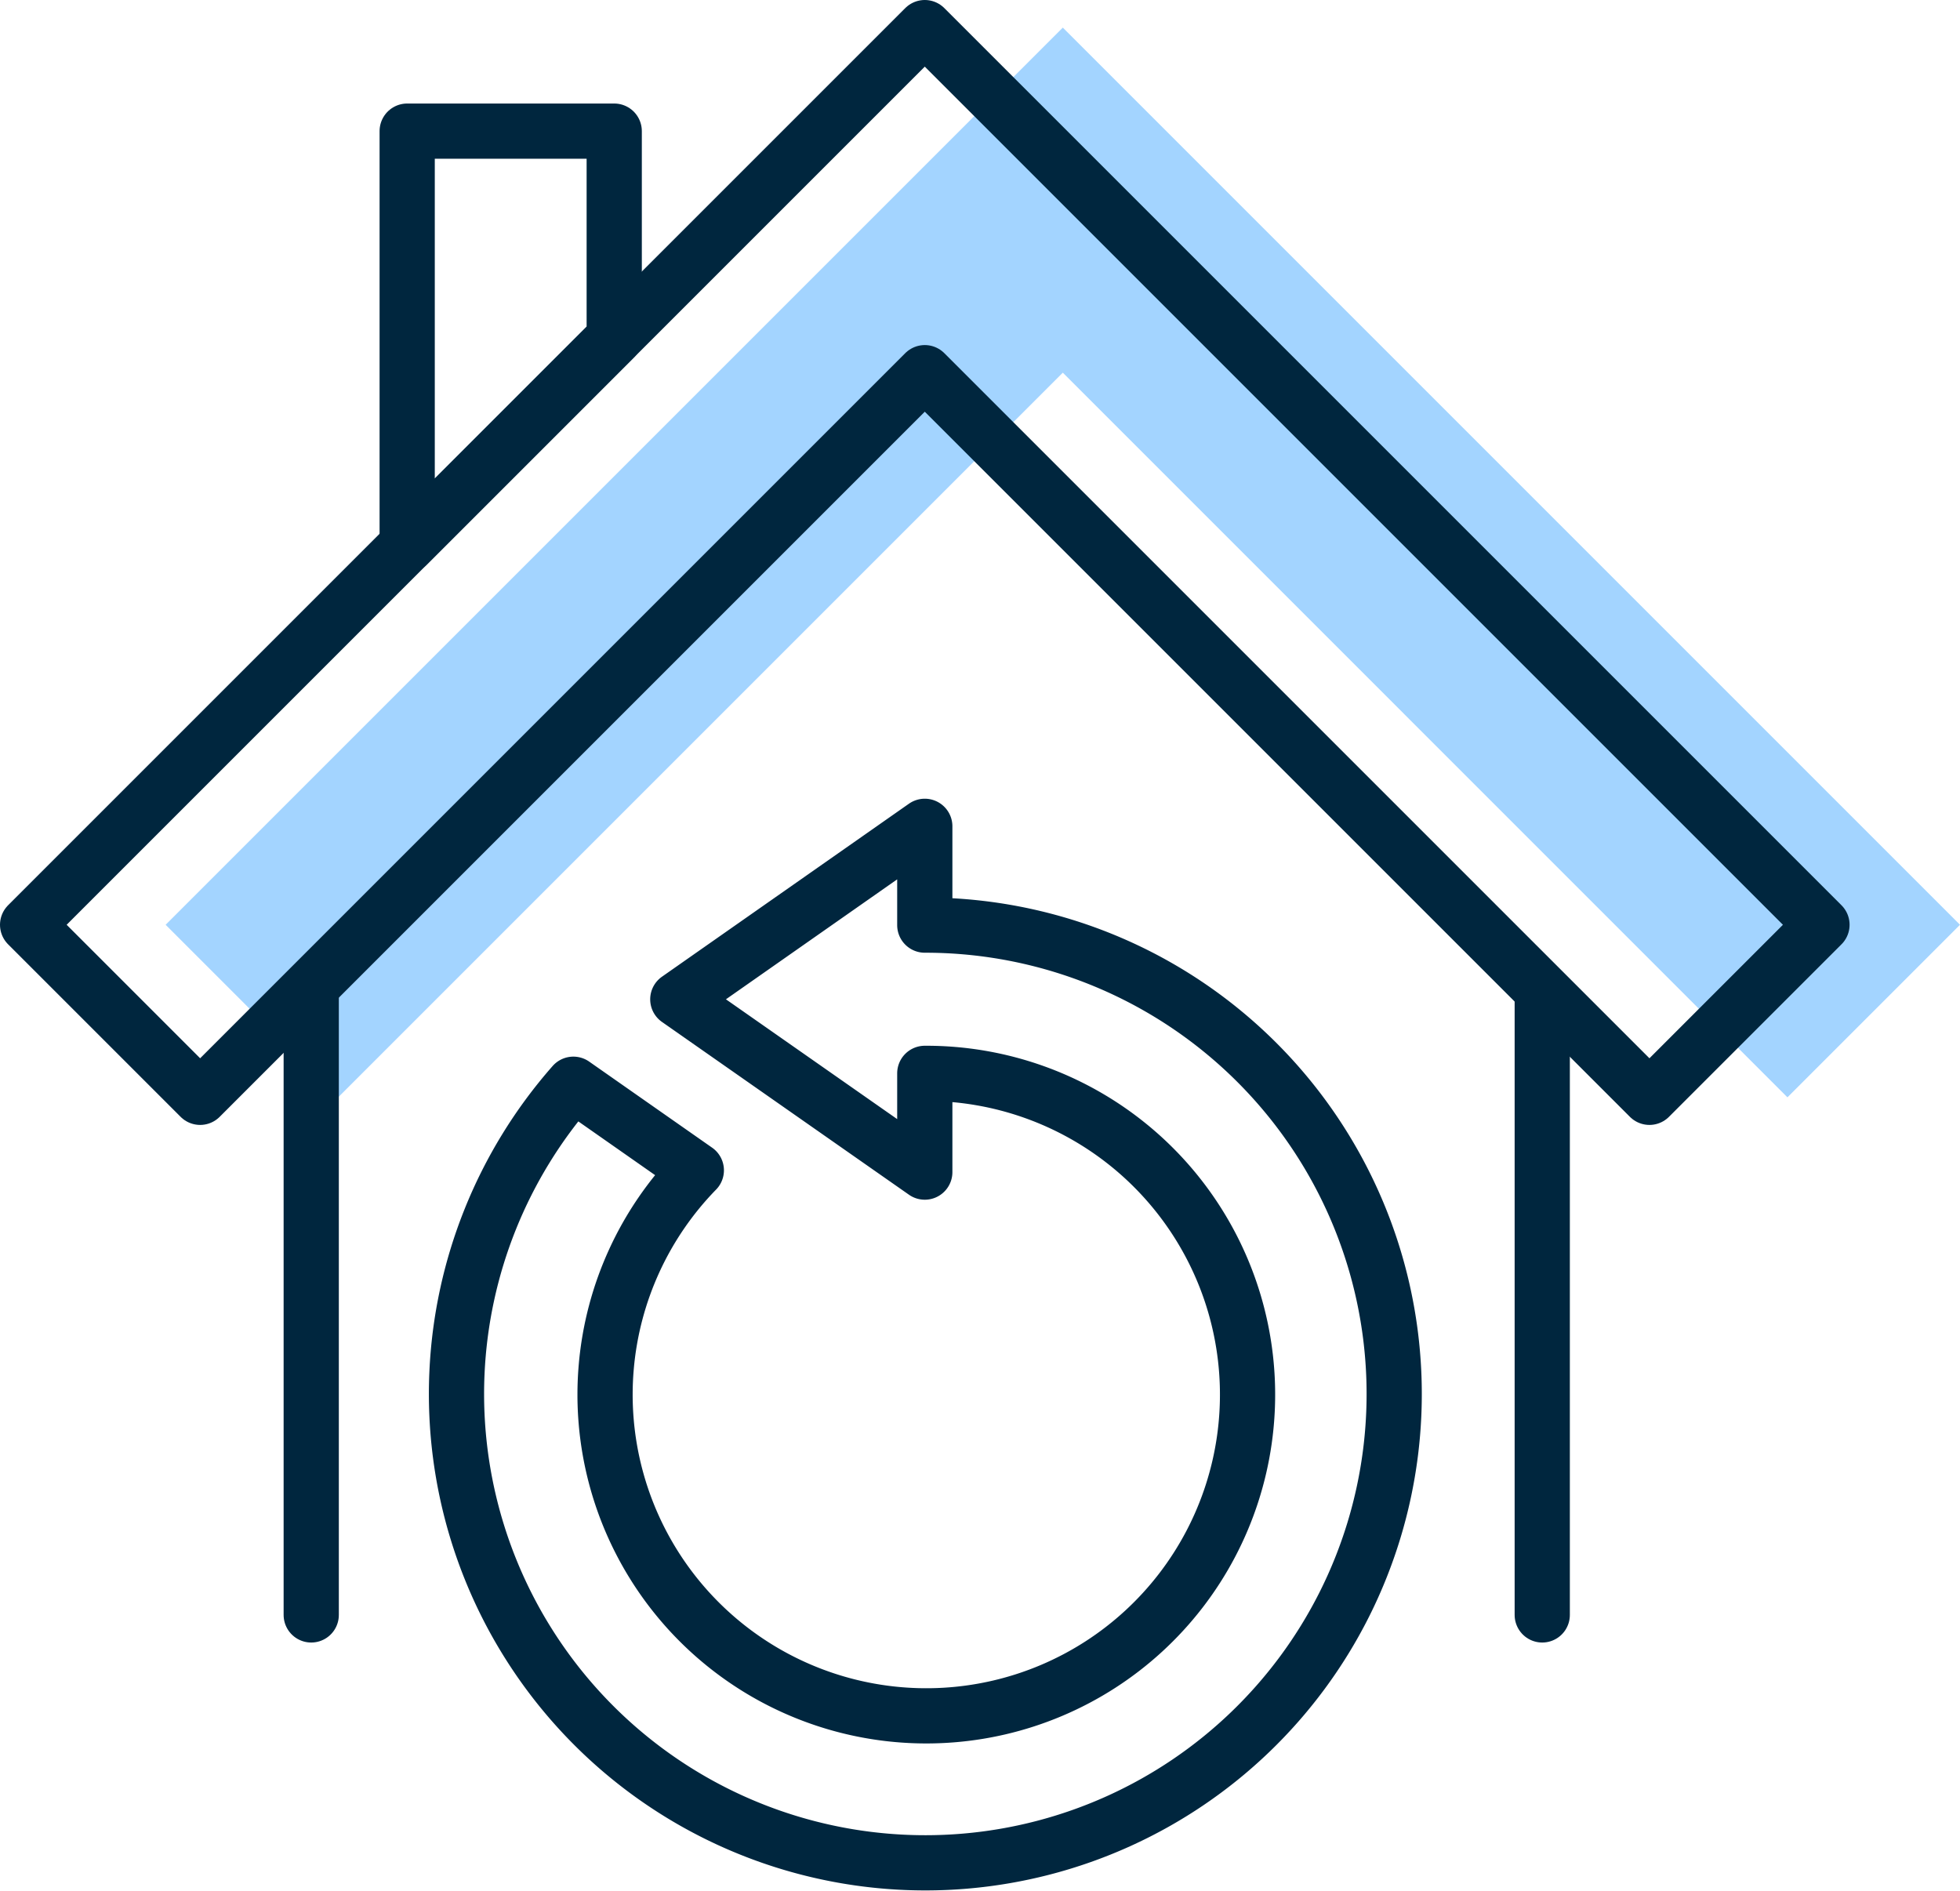
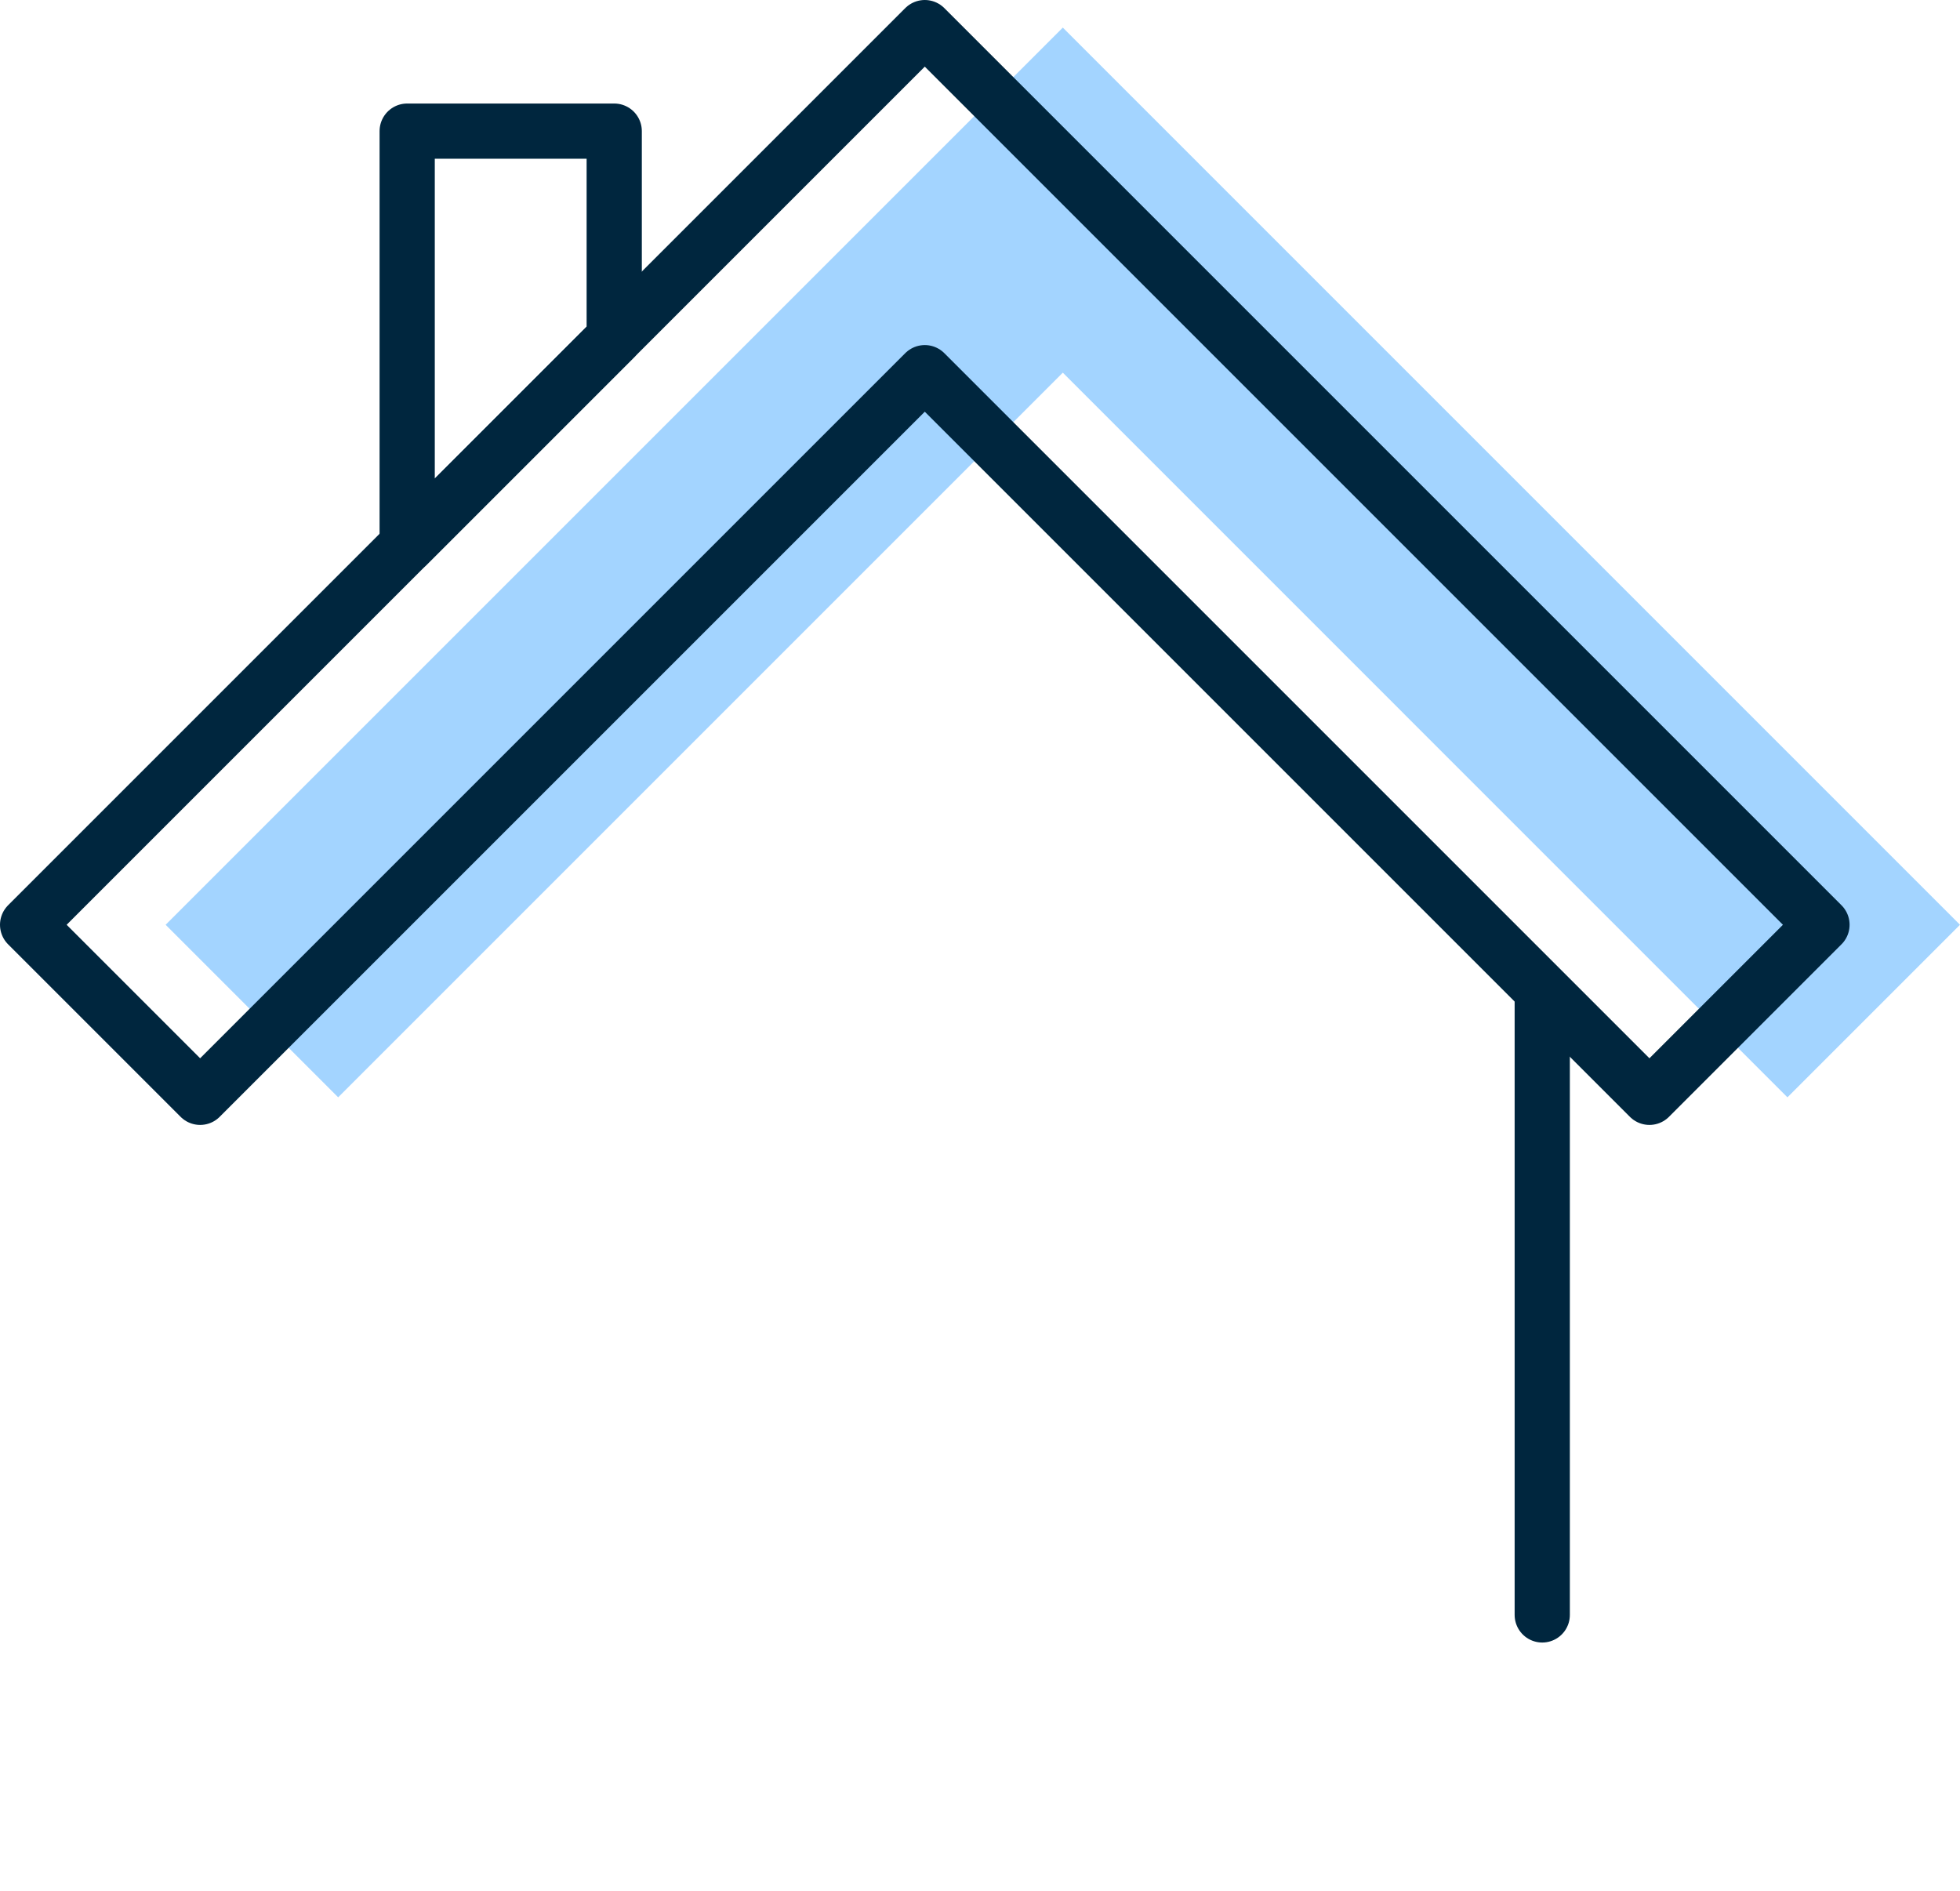
<svg xmlns="http://www.w3.org/2000/svg" width="71" height="68.512" viewBox="0 0 71 68.512">
  <g id="Group_1345" data-name="Group 1345" transform="translate(1 1)">
    <path id="Path_794" data-name="Path 794" d="M6,33.5l6.25,6.25L38.5,13.5,64.749,39.75,71,33.5,38.5,1Z" transform="translate(-1 -1)" fill="#a3d4ff" />
    <path id="Path_795" data-name="Path 795" d="M14.75,4.75v15l7.5-7.5V4.75Z" transform="translate(-1 -1)" fill="none" stroke="#00263e" stroke-linecap="round" stroke-linejoin="round" stroke-width="2" />
-     <line id="Line_159" data-name="Line 159" y1="22.5" transform="translate(10.274 35)" fill="none" stroke="#00263e" stroke-linecap="round" stroke-linejoin="round" stroke-width="2" />
    <line id="Line_160" data-name="Line 160" y1="22.5" transform="translate(54.867 35)" fill="none" stroke="#00263e" stroke-linecap="round" stroke-linejoin="round" stroke-width="2" />
    <g id="Group_1081" data-name="Group 1081" transform="translate(0 0)">
      <g id="Group_1082" data-name="Group 1082">
        <path id="Path_796" data-name="Path 796" d="M33.5,1,1,33.5l6.25,6.25L33.5,13.5,59.75,39.75,66,33.5Z" transform="translate(-1 -1)" fill="none" stroke="#00263e" stroke-linecap="round" stroke-linejoin="round" stroke-width="2" />
-         <path id="Path_797" data-name="Path 797" d="M33.5,33.512V29.933L24.553,36.2,33.5,42.459V38.882l.024,0a11.637,11.637,0,1,1-8.3,3.512l-4.454-3.118A16.984,16.984,0,1,0,33.5,33.512Z" transform="translate(-1 -1)" fill="none" stroke="#00263e" stroke-linecap="round" stroke-linejoin="round" stroke-width="2" />
      </g>
    </g>
  </g>
</svg>